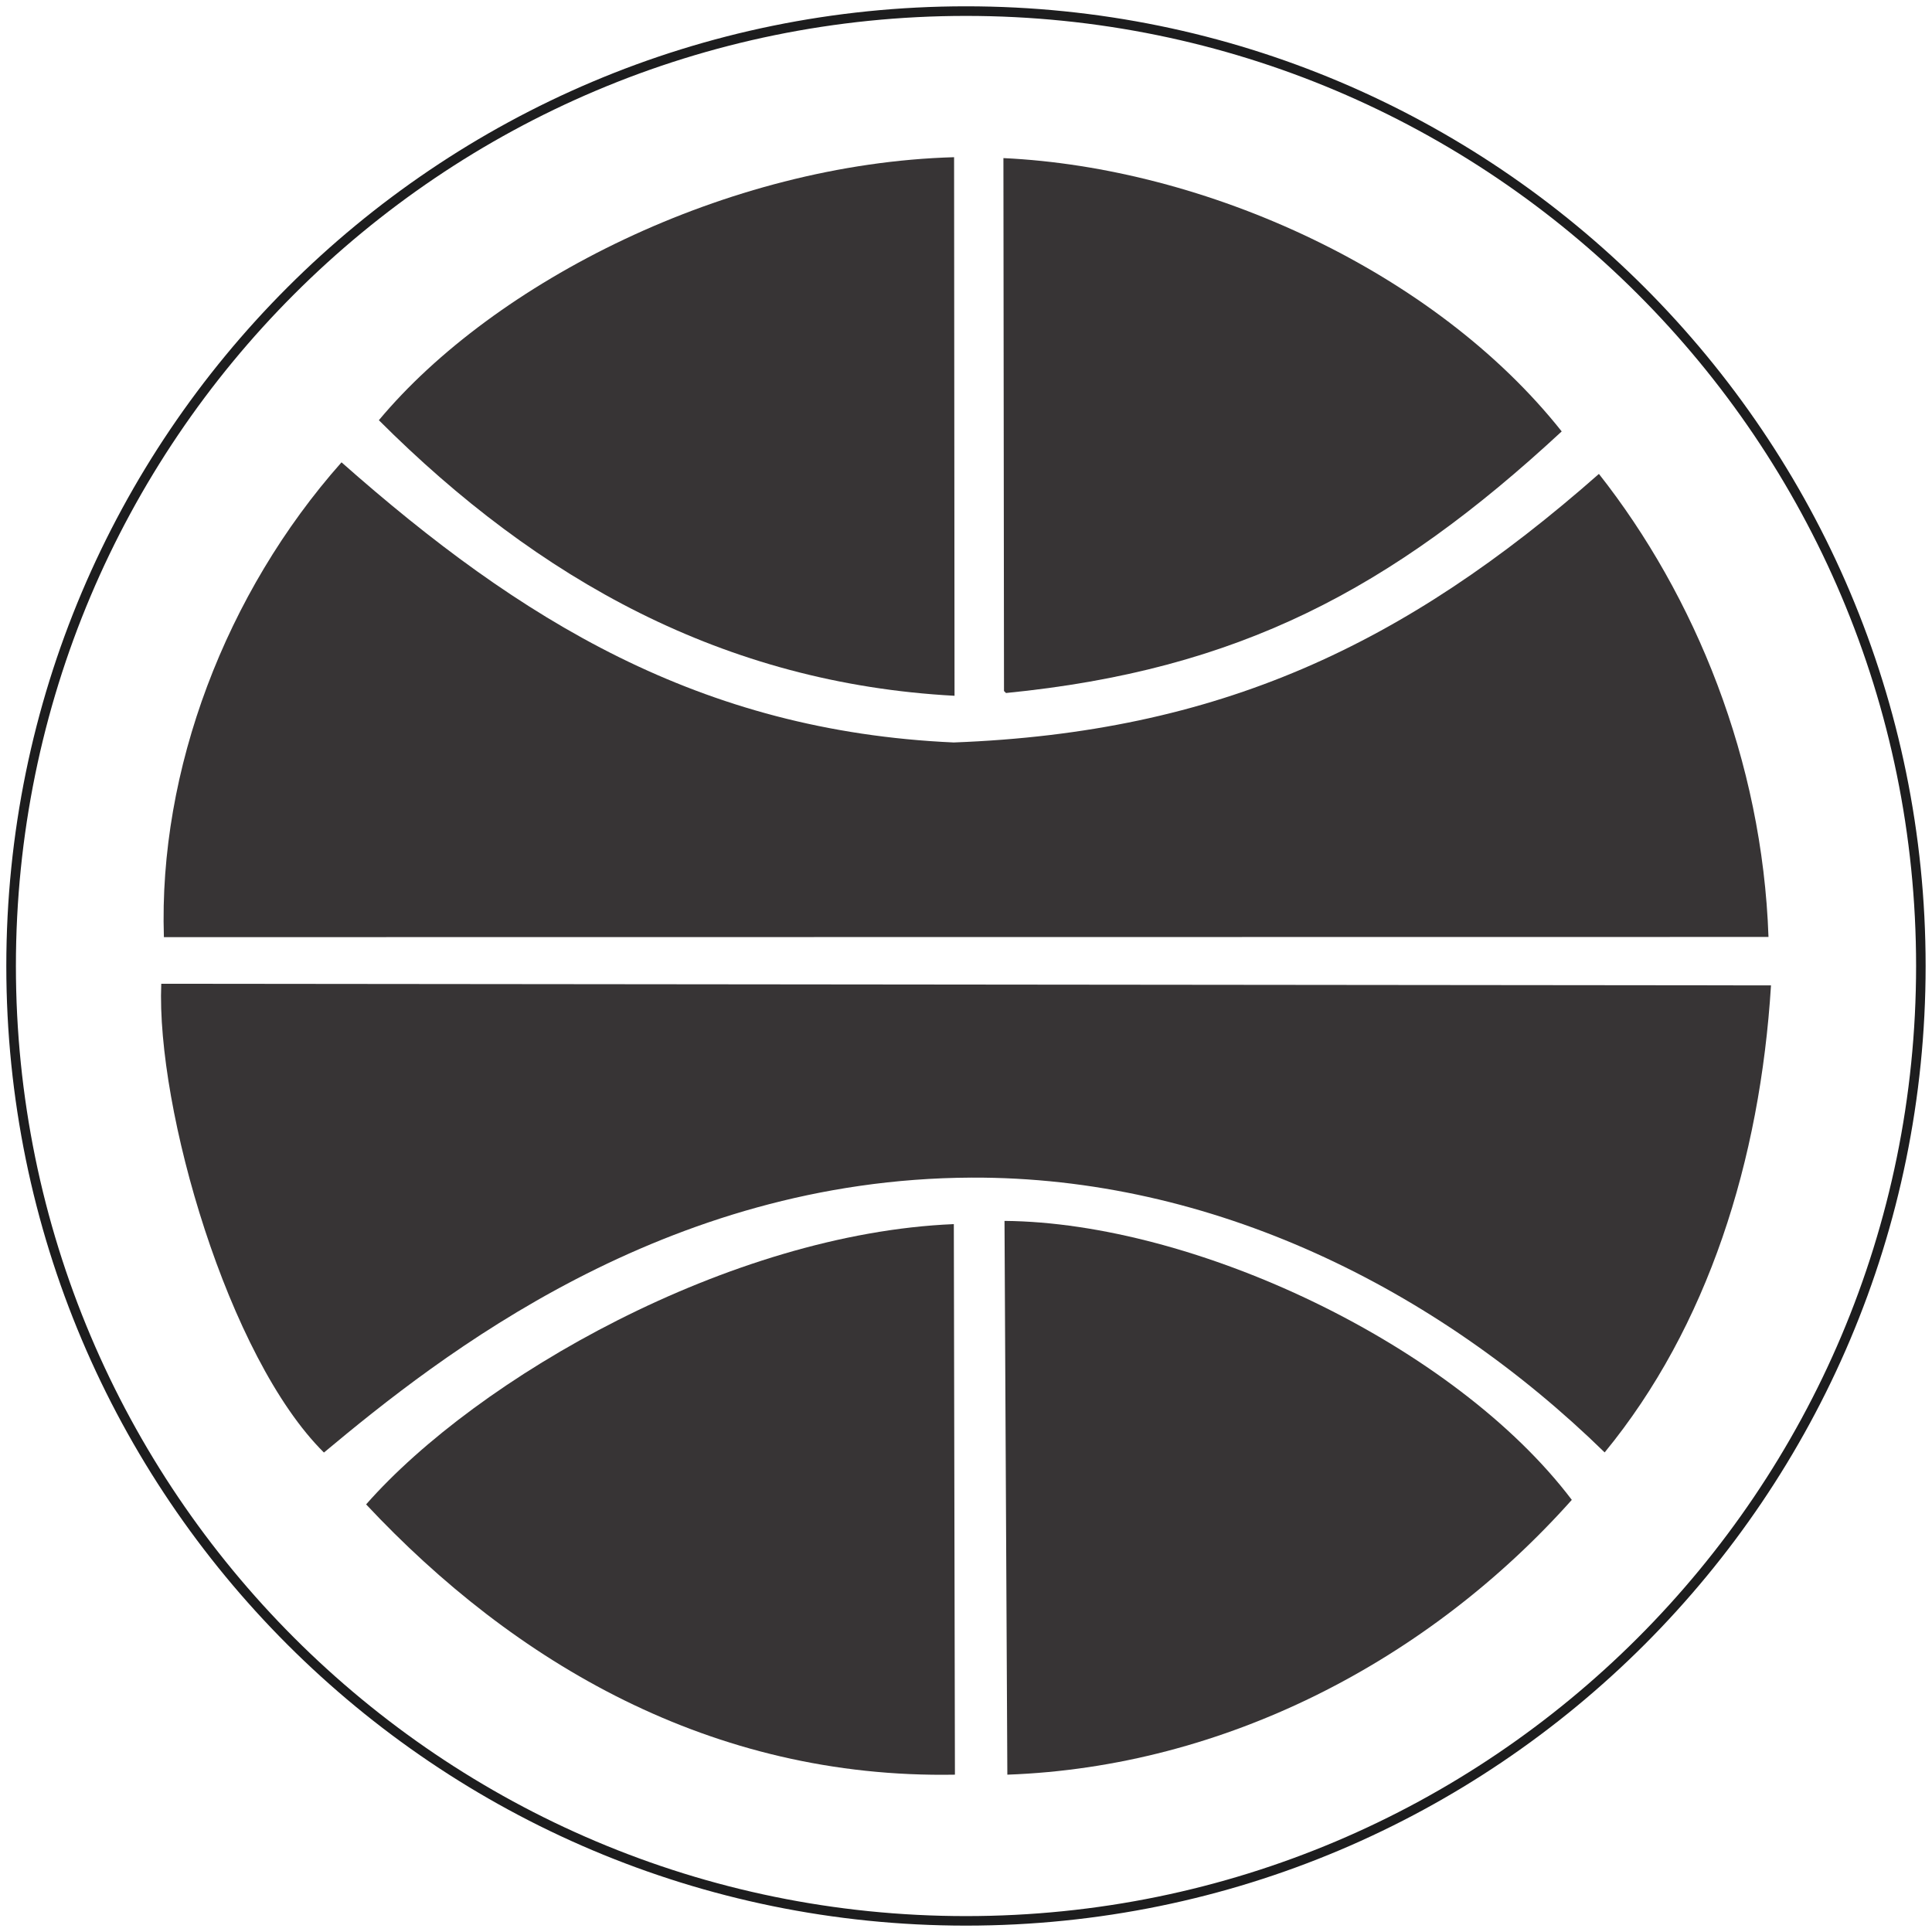
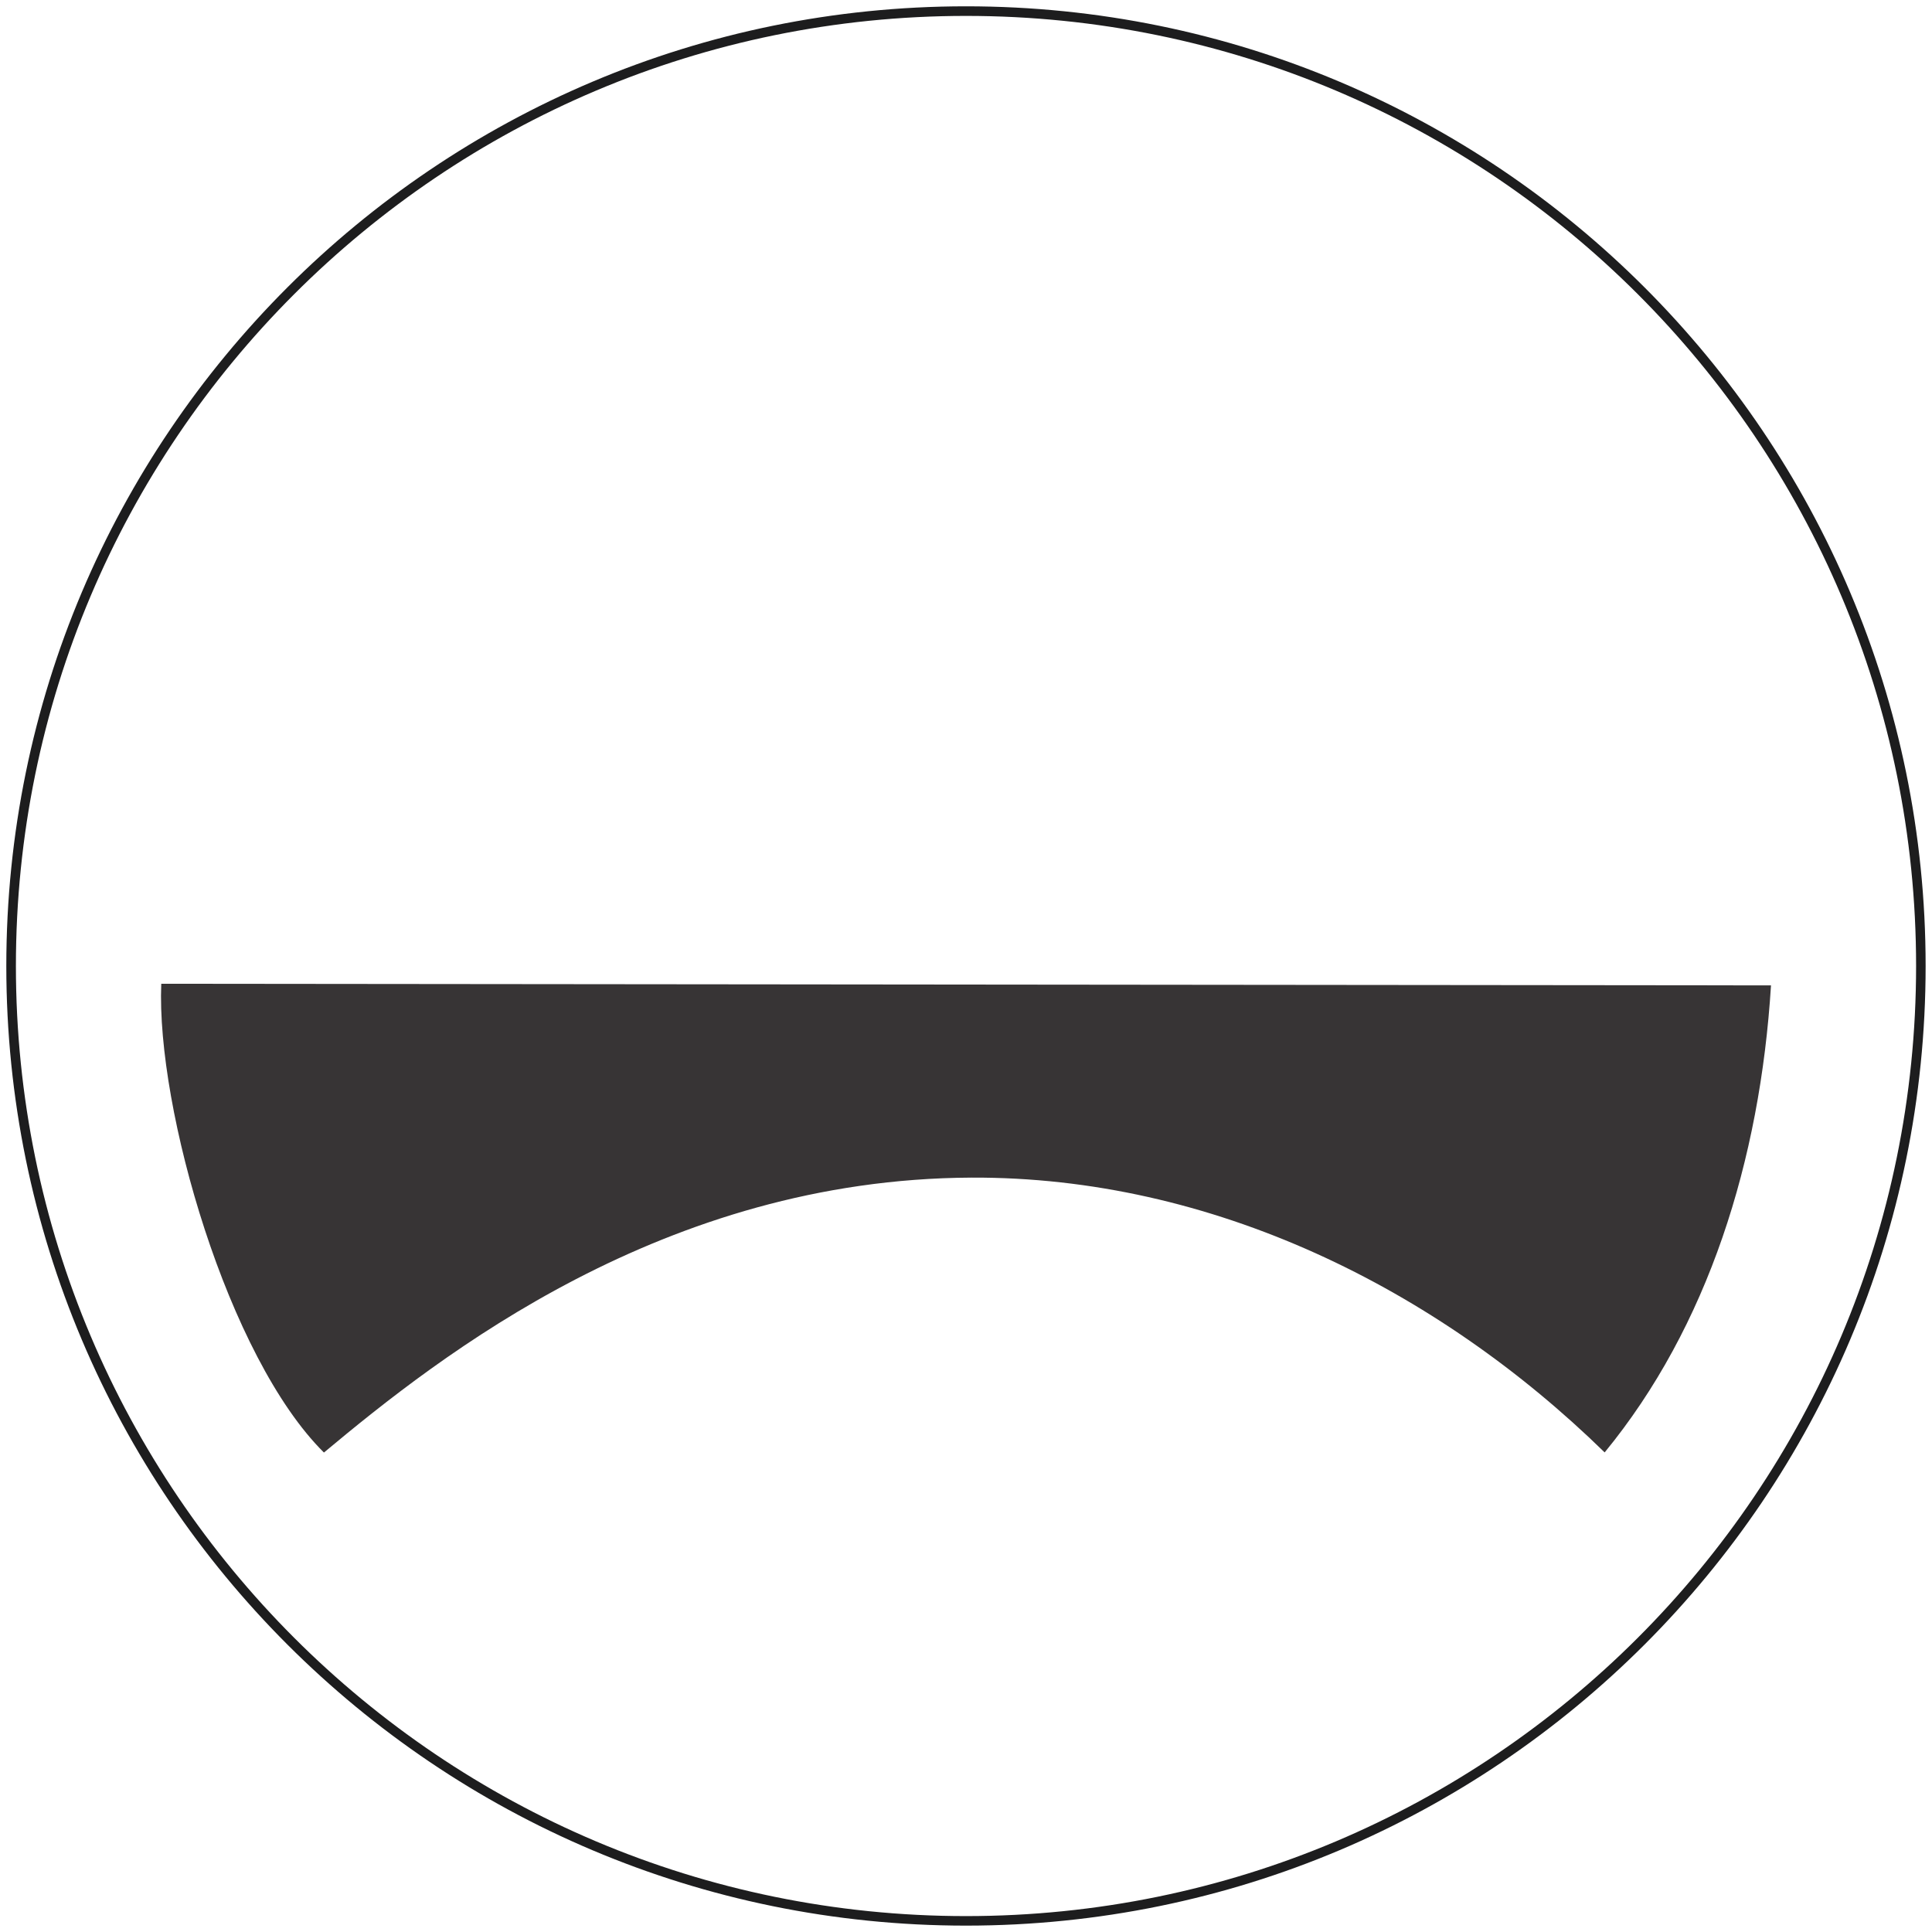
<svg xmlns="http://www.w3.org/2000/svg" xml:space="preserve" width="300px" height="300px" version="1.1" style="shape-rendering:geometricPrecision; text-rendering:geometricPrecision; image-rendering:optimizeQuality; fill-rule:evenodd; clip-rule:evenodd" viewBox="0 0 300 300">
  <defs>
    <style type="text/css">
   
    .fil0 {fill:#373435}
    .fil1 {fill:#1D1D1E}
   
  </style>
  </defs>
  <g id="Layer_x0020_1">
    <g id="_2915510442672">
-       <path class="fil0" d="M56.85 233.6c17.33,-19.68 56.42,-42.07 91.26,-43.52l0.17 85.49c-37.89,0.68 -68.48,-17.46 -91.43,-41.97z" />
-       <path class="fil0" d="M155.98 189.58c29.59,0.26 69.85,19.24 88.09,43.32 -22.31,25.02 -53.95,41.46 -87.65,42.67l-0.44 -85.99z" />
      <path class="fil0" d="M150.84 182.86c-47.74,0.21 -82.44,27.58 -100.54,42.69 -14.88,-14.74 -26.05,-53.34 -25.26,-72.79l249.96 0.25c-1.7,27.23 -9.81,53 -25.83,72.52 -26.13,-25.53 -61.01,-42.83 -98.33,-42.67z" />
-       <path class="fil0" d="M25.45 145.52c-0.85,-25.93 9.59,-53.45 27.58,-73.73 27.75,24.53 55.63,41.73 95.06,43.5 41.15,-1.56 69.94,-15.05 100.19,-41.7 14.91,18.92 25.38,44.42 26.33,71.9l-249.16 0.03z" />
-       <path class="fil0" d="M58.83 65.25c17.9,-21.45 53.97,-39.84 89.32,-40.84l0.07 83.63c-35.82,-1.92 -64.66,-18.07 -89.39,-42.79z" />
-       <path class="fil0" d="M155.81 24.55c31.32,1.47 66.9,17.49 86.69,42.44 -26.53,24.59 -50.28,37.07 -86.29,40.62l-0.31 -0.31 -0.09 -82.75z" />
    </g>
    <path class="fil1" d="M150 0.98c-82.3,0 -149.02,66.72 -149.02,149.02 0,82.3 66.72,149.01 149.02,149.01 82.3,0 149.01,-66.71 149.01,-149.01 0,-82.3 -66.71,-149.02 -149.01,-149.02zm0 1.49c-81.48,0 -147.53,66.05 -147.53,147.53 0,81.47 66.05,147.53 147.53,147.53 81.47,0 147.53,-66.06 147.53,-147.53 0,-81.48 -66.06,-147.53 -147.53,-147.53z" />
  </g>
</svg>